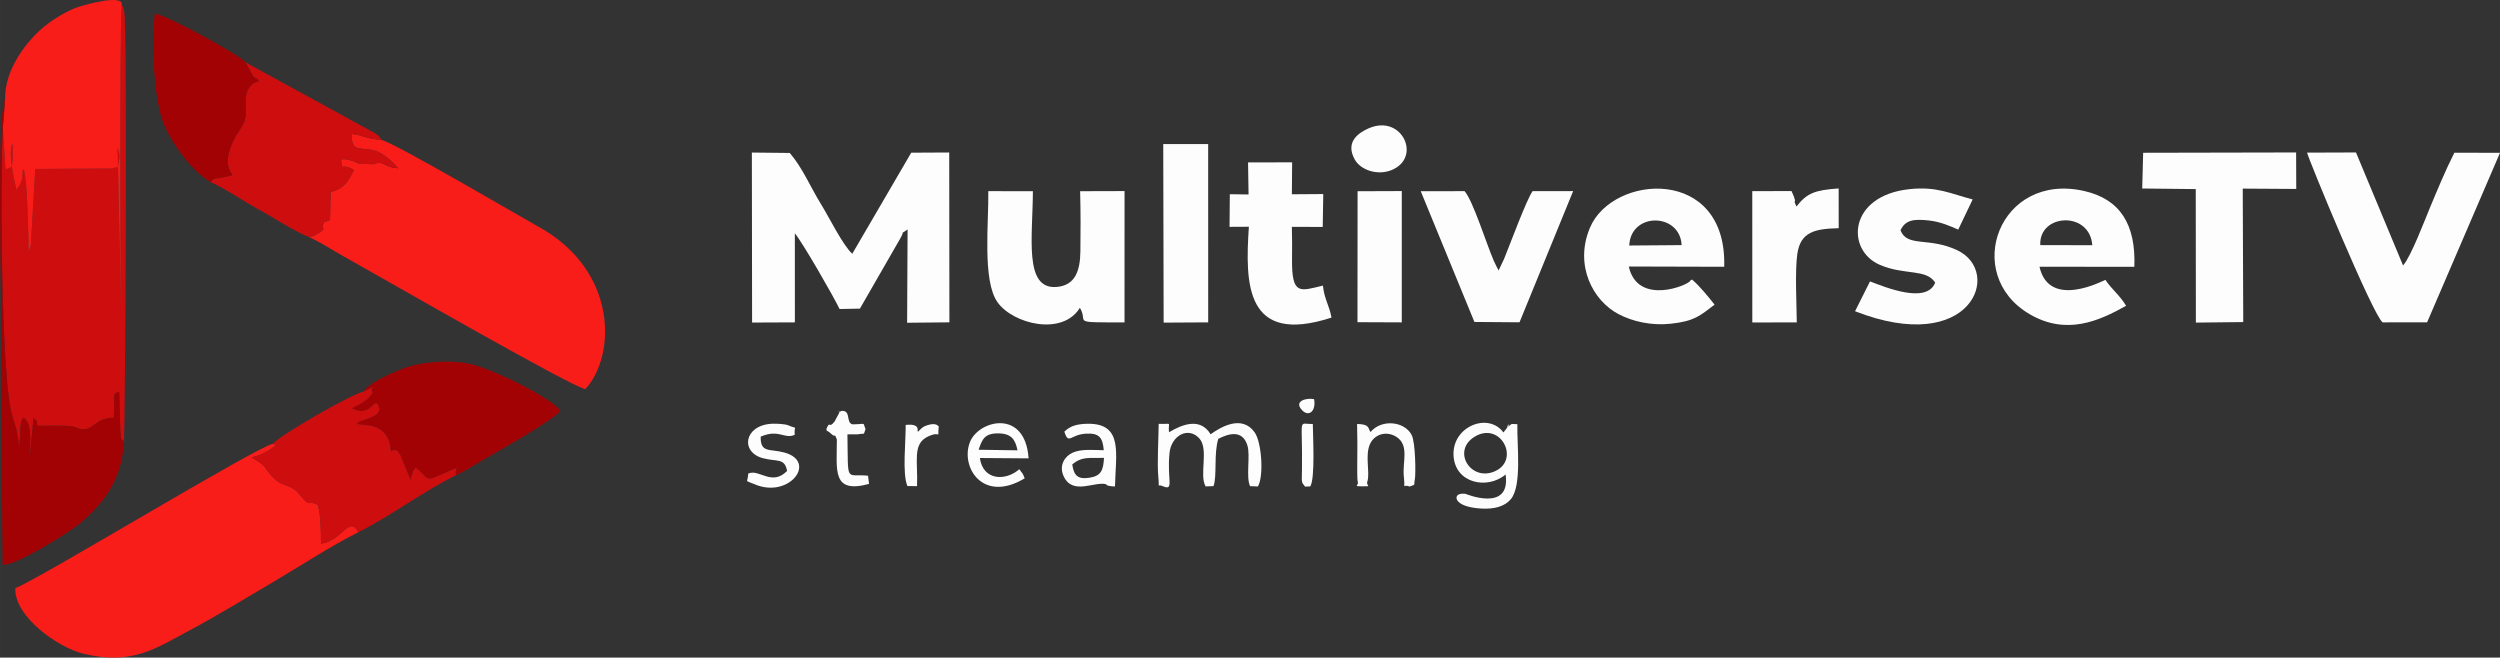
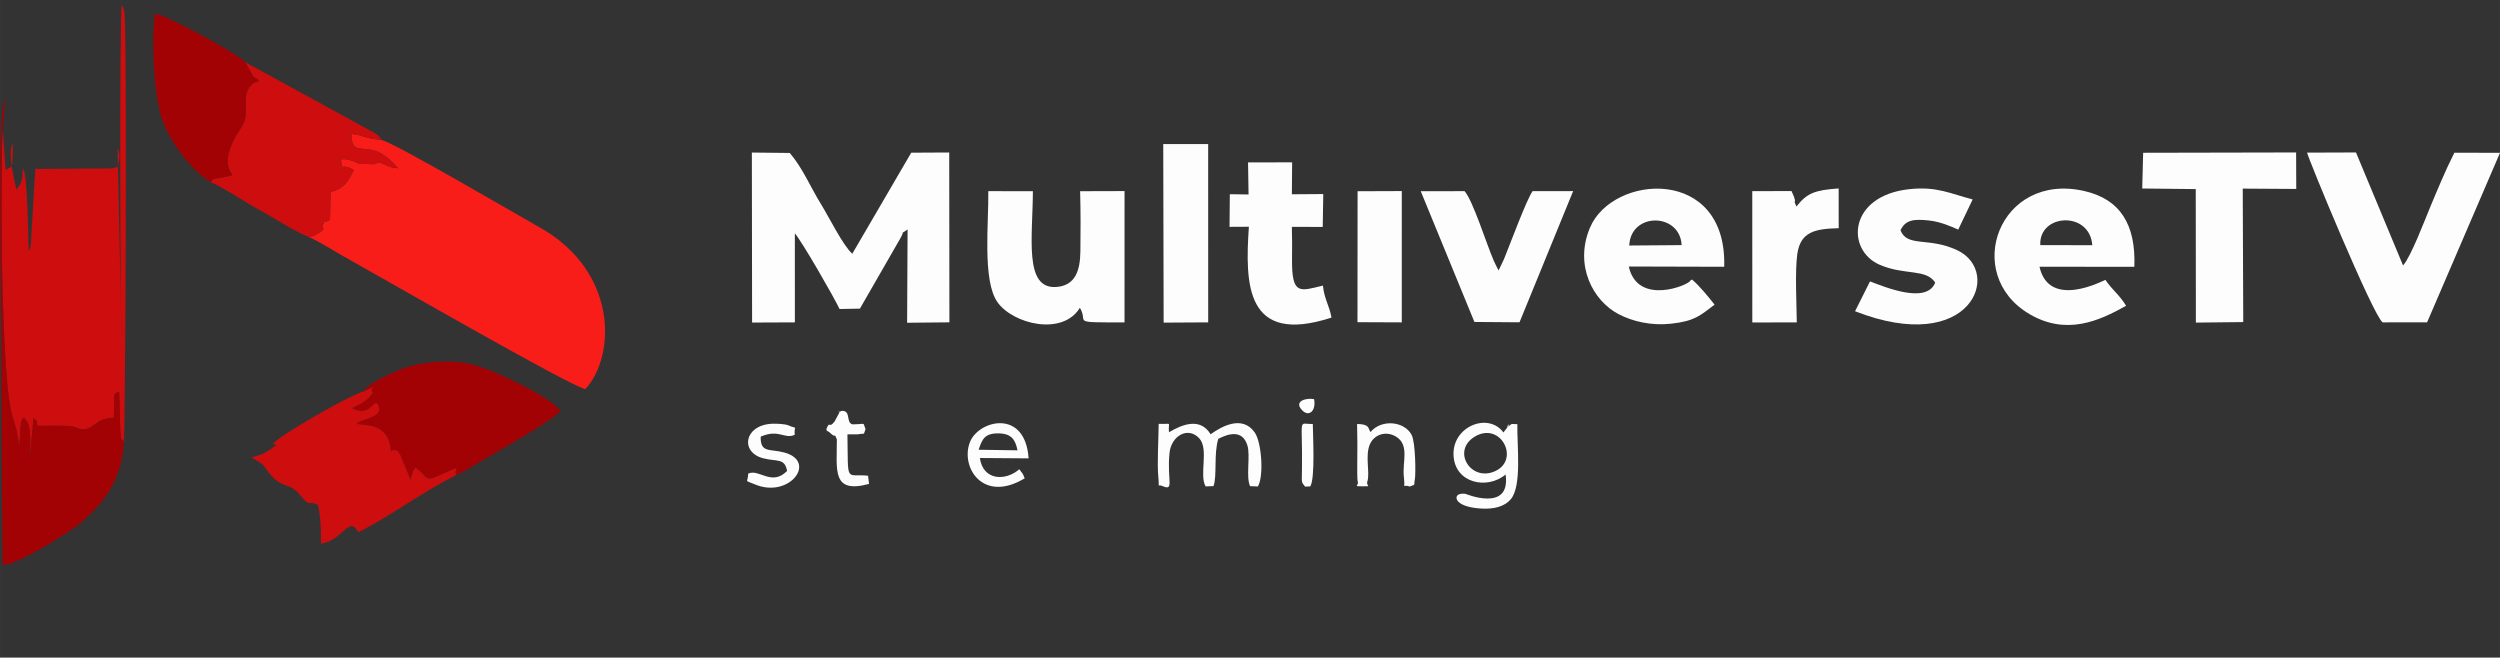
<svg xmlns="http://www.w3.org/2000/svg" xml:space="preserve" width="80.923mm" height="21.286mm" version="1.1" style="shape-rendering:geometricPrecision; text-rendering:geometricPrecision; image-rendering:optimizeQuality; fill-rule:evenodd; clip-rule:evenodd" viewBox="0 0 2030.78 534.18">
  <rect x="0" y="0" width="2030.78" height="534.18" fill="#333333" stroke="none" />
  <defs>
    <style type="text/css">
   
    .fil3 {fill:#A30204}
    .fil1 {fill:#CE0D0E}
    .fil0 {fill:#F91D1A}
    .fil2 {fill:#FDFDFD}
   
  </style>
  </defs>
  <g id="Camada_x0020_1">
    <path class="fil0" d="M250.72 192.53c7.5,2.96 18.6,10.2 26.47,14.6 34.34,19.23 187.21,107.24 198.3,108.96 25.16,-27.47 26.18,-96.18 -37.52,-131.6 -16.47,-9.15 -118.62,-69.19 -127.92,-70.7 -15.75,-1.67 -14.66,-4.07 -24.63,-4.94 0.29,15.84 7.52,10.14 18.96,13.49 7.08,2.08 14.45,8.91 19.15,14.34 -13.23,-0.77 -10.64,-6.67 -20.39,-3.28l-11.18 -0.28c-3.93,-1.93 -11.38,-4.95 -14.9,-3.43 0.72,10.94 0.42,1.77 10.35,8.5 -4.53,9.11 -7.86,15.06 -18.9,17.85l-0.42 22.52c-11.12,5.89 -0.29,-4.25 -4.76,2.1 -3.82,5.43 3.79,3.98 -5.56,9.32 -5.28,3.02 -0.85,0.98 -7.04,2.55z" />
-     <path class="fil0" d="M291.06 432.37c-7.33,-14.48 -13.26,7.21 -30.33,9.23 -0.05,-13.64 -0.12,-20.45 -2.39,-31.44 -9.03,-4.49 -5.56,3.01 -14.66,-8.12 -9.49,-11.62 -15.07,-3.59 -26.72,-19.99 -2.11,-2.97 -2.62,-3.93 -4.48,-5.43l-8.11 -5.16c10.27,-2.42 13.28,-5.02 20.32,-10.11l-3.05 -0.79c-12.44,1.84 -191.97,111.13 -209.19,117.16 -1.19,22.56 33.94,48.13 55.52,53.35 39.57,9.58 59.32,-4.83 85.21,-18.59 23.16,-12.3 46.53,-26.66 68.66,-39.7 23.68,-13.96 46.46,-29.09 69.24,-40.42z" />
    <path class="fil1" d="M2.24 104.19c-1.9,24.54 -2.26,207.76 8.41,235.8l2.6 8.52c1.12,6.12 1.63,8.99 2.53,14.14l1 -18.09c1.18,-4.45 0.45,-2.62 2.19,-5.18 8.19,4.43 4.86,25.43 5.11,33.81l3.14 -33.73c3.04,3.24 2.23,0.31 3.08,6.39 6.14,0 12.37,-0.1 18.5,-0.03 2.33,0.03 6.31,0.05 8.51,0.37 0.7,0.11 1.23,0.22 1.88,0.35 0.6,0.13 1.15,0.33 1.7,0.47l4.06 1.47c11.11,2.23 11.86,-9.25 27.54,-9.13 0.58,-23.86 -0.83,-18.11 4.28,-21.26l0.99 32.63c1.34,8.6 -0.73,3.58 2.86,7.91 1.14,-10.02 2.92,-339.31 0.26,-349.68 -1.12,-4.4 -0.37,-2.33 -2.04,-4.78 -1.78,14.15 -1.09,265.11 -0.11,268.12l-3.23 -151.99c1.04,1.98 2.04,5.83 1.23,9.52 -1.8,8.21 0.83,4.49 -5.4,7.01l-62.66 0.39 -3.69 62.13c-0.1,0.5 -0.39,1.24 -0.49,1.64l-1.24 2.96c-0.35,-13.55 -0.84,-60.06 -4.32,-66.9 -1.37,4 -0.25,4.92 -0.89,7.54 -1.65,6.68 -0.27,1.65 -2.13,5.85l-2.54 3.8c-1.56,-7.35 -7.4,-30 -3.1,-37.85 0.21,25.46 -0.75,17.19 -5.75,21.7l-2.31 -33.93z" />
    <path class="fil2" d="M692.3 206.14c-7.64,-6.91 -18.84,-29.7 -25.37,-40.26 -8.61,-13.92 -15.01,-29.58 -25.41,-41.63l-30.78 -0.33 0.19 138.09 34.75 -0.15 -0.02 -72.32c6.15,7.19 31.82,51.91 36.31,61.48l16.55 -0.33 32.63 -56.73c4.71,-8.21 -1.04,-2.46 6.09,-7.59l-0.38 75.8 34.35 -0.34 -0.15 -137.96 -30.85 0.16 -47.9 82.11z" />
-     <path class="fil0" d="M4.14 80.24l-1.91 23.95 2.31 33.93c5,-4.51 5.96,3.76 5.75,-21.7 -4.3,7.85 1.54,30.5 3.1,37.85l2.54 -3.8c1.86,-4.2 0.48,0.82 2.13,-5.85 0.65,-2.63 -0.48,-3.55 0.89,-7.54 3.48,6.84 3.97,53.35 4.32,66.9l1.24 -2.96c0.1,-0.39 0.38,-1.13 0.49,-1.64l3.69 -62.13 62.66 -0.39c6.23,-2.52 3.59,1.2 5.4,-7.01 0.81,-3.7 -0.2,-7.54 -1.23,-9.52l3.23 151.99c-0.98,-3.01 -1.67,-253.97 0.11,-268.12 1.86,-9.4 -29.76,-0.22 -34.12,1.09 -9.83,2.96 -21.82,10.61 -28.67,16.17 -13.69,11.1 -32.3,34.43 -31.92,58.79z" />
    <path class="fil2" d="M1935.48 261.87l36.1 -0.06 59.2 -137.67 -37.06 -0.1c-7.17,14.1 -14.18,31.1 -20.25,45.66 -3.4,8.16 -15.25,39.33 -21.44,45.92l-38.23 -91.78 -39.71 0.14c0.38,3.61 53.72,132.84 61.39,137.89z" />
    <path class="fil1" d="M171.06 147.91c12.18,5.34 27.16,15.85 39.03,22.23 10.94,5.89 29.1,17.77 40.62,22.38 6.19,-1.57 1.76,0.47 7.04,-2.55 9.35,-5.34 1.74,-3.89 5.56,-9.32 4.46,-6.34 -6.37,3.8 4.76,-2.1l0.42 -22.52c11.04,-2.8 14.36,-8.74 18.9,-17.85 -9.93,-6.73 -9.63,2.44 -10.35,-8.5 3.53,-1.53 10.97,1.5 14.9,3.43l11.18 0.28c9.75,-3.39 7.17,2.51 20.39,3.28 -4.7,-5.43 -12.07,-12.26 -19.15,-14.34 -11.44,-3.36 -18.67,2.35 -18.96,-13.49 9.97,0.87 8.88,3.26 24.63,4.94 -3.63,-5.15 -0.59,-2 -5.89,-5.84l-104.95 -57.44 6.51 11.62c7.13,5.7 1.64,-2.84 4.45,3.81 -1.05,0.55 -3.77,0.36 -6.71,3.89 -8.02,9.65 0.16,19.51 -6.38,31.95l-5.78 9.1c-11.99,22.21 -3.39,28.99 -2.46,31.45 -18.96,4.59 -13.03,0.83 -17.76,5.56z" />
    <path class="fil3" d="M295.58 317.97c14.01,-6.75 3.06,-1.86 7.29,0.83 -3.65,5.65 -7.76,8.36 -17.01,12.75 15.58,8.78 17.89,-10.52 21.63,-1.72 4.19,9.86 -15.97,10.26 -17.61,14.47 4.5,1.85 26.45,-2.29 27.52,22.46 6.23,-4.73 8.71,5.35 9.69,7.58l6.33 15.46 2 -6.75c0.27,-0.5 0.82,-1.23 1.07,-1.66 0.26,-0.45 0.71,-1.2 1.18,-1.71 11.36,9.6 7.25,12 22.05,5.25 18.38,-8.38 7.59,-3.09 10.98,0.95 5.77,-2.31 14.19,-7.95 21.74,-12.28 10.75,-6.18 58.48,-33.12 62.8,-39.93 -6.94,-10.22 -53.82,-33.63 -73.06,-37.96 -15.48,-3.48 -35.09,-2.09 -48.99,1.76 -7.9,2.19 -26.18,10.11 -32.91,15.67 -5.05,4.17 -1.45,0.36 -4.71,4.82z" />
    <path class="fil3" d="M100.63 358.65c-3.59,-4.32 -1.52,0.69 -2.86,-7.91l-0.99 -32.63c-5.11,3.15 -3.7,-2.6 -4.28,21.26 -15.69,-0.12 -16.43,11.37 -27.54,9.13l-4.06 -1.47c-0.55,-0.14 -1.1,-0.35 -1.7,-0.47 -0.65,-0.13 -1.18,-0.25 -1.88,-0.35 -2.19,-0.33 -6.18,-0.35 -8.51,-0.37 -6.13,-0.07 -12.35,0.03 -18.5,0.03 -0.86,-6.09 -0.05,-3.15 -3.08,-6.39l-3.14 33.73c-0.26,-8.38 3.07,-29.38 -5.11,-33.81 -1.74,2.56 -1.02,0.73 -2.19,5.18l-1 18.09c-0.9,-5.16 -1.41,-8.02 -2.53,-14.14l-2.6 -8.52c-10.67,-28.05 -10.31,-211.26 -8.41,-235.8l1.91 -23.95c-6.97,11.82 -3.03,162.15 -3.04,187.57 -0.02,63.54 0.33,127.83 1.01,191.08 10.57,0.68 53.7,-26.01 63.19,-34.05 17.96,-15.23 33.8,-34.23 35.33,-66.18z" />
    <path class="fil1" d="M221.64 360.58l3.05 0.79c-7.04,5.09 -10.04,7.68 -20.32,10.11l8.11 5.16c1.86,1.49 2.37,2.45 4.48,5.43 11.65,16.4 17.23,8.37 26.72,19.99 9.1,11.13 5.63,3.63 14.66,8.12 2.27,10.99 2.35,17.8 2.39,31.44 17.07,-2.01 23.01,-23.71 30.33,-9.23 25.56,-12.79 53.6,-33.83 79.65,-46.49 -3.4,-4.04 7.4,-9.33 -10.98,-0.95 -14.8,6.75 -10.69,4.36 -22.05,-5.25 -0.47,0.5 -0.93,1.26 -1.18,1.71 -0.25,0.42 -0.8,1.16 -1.07,1.66l-2 6.75 -6.33 -15.46c-0.98,-2.24 -3.46,-12.32 -9.69,-7.58 -1.08,-24.75 -23.03,-20.61 -27.52,-22.46 1.64,-4.2 21.8,-4.61 17.61,-14.47 -3.74,-8.81 -6.04,10.5 -21.63,1.72 9.25,-4.38 13.36,-7.1 17.01,-12.75 -4.23,-2.69 6.72,-7.58 -7.29,-0.83 -10.32,2.11 -68.84,35.92 -73.95,42.6z" />
    <path class="fil2" d="M877.19 250.05c7.62,12.36 -9.17,11.75 36.27,11.86l0.02 -106.7 -36.08 0.1c0.46,16.07 0.43,32.85 0.22,48.86 -0.21,15.72 -4.16,27.95 -19.75,28.95 -26.25,1.68 -18.97,-40.57 -18.84,-77.8l-36.21 -0.05c0.4,25.19 -5,72.84 7.5,90.28 12.74,17.77 52.72,27.55 66.87,4.51z" />
    <path class="fil2" d="M1657.36 199.13c-1.38,-25.59 40.18,-28.1 42.24,0.04l-42.24 -0.04zm69.7 49.28c-5.29,-8.86 -11.63,-13.21 -16.79,-21.07 -1.64,0.49 -45.75,24.26 -53.57,-10.66l77.05 0.04c1.34,-34.54 -11.65,-54.87 -40.48,-61.51 -69.28,-15.95 -99.78,67.55 -44.74,99.9 30.07,17.67 56.59,5.56 78.53,-6.71z" />
    <path class="fil2" d="M1323.45 199.44c1.23,-27.36 41.26,-26.75 42.57,-0.33l-42.57 0.33zm69.33 48.05c-4.58,-5.89 -12.47,-15.52 -18.23,-20.36 -0.48,0.23 -1.18,0.14 -1.4,0.8 -1.16,3.59 -42.9,20.91 -50.07,-11.45l77.51 0.22c2.47,-81.95 -90.56,-75.39 -108.99,-31.86 -13.05,30.81 2.52,59.59 23.24,70.38 11.33,5.9 26.47,9.47 42.36,7.75 19.35,-2.09 23.67,-6.47 35.58,-15.49z" />
    <polygon class="fil2" points="1740.16,153.12 1783.64,153.6 1783.74,262.05 1822.22,261.63 1821.81,153.21 1865.28,153.48 1865.17,123.84 1740.92,124.1 " />
    <path class="fil3" d="M171.06 147.91c4.73,-4.73 -1.21,-0.97 17.76,-5.56 -0.94,-2.46 -9.54,-9.24 2.46,-31.45l5.78 -9.1c6.54,-12.44 -1.64,-22.29 6.38,-31.95 2.94,-3.53 5.66,-3.34 6.71,-3.89 -2.81,-6.66 2.69,1.89 -4.45,-3.81l-6.51 -11.62c-2.79,-4.96 -65.35,-39.26 -73.41,-39.37 -3.06,23.83 -0.7,64.62 5.45,84.62 5.02,16.31 23.54,42.99 39.83,52.15z" />
    <path class="fil2" d="M1571.99 229.56c-6.92,17.79 -40.94,3.58 -52.96,-0.97l-12.15 24.24c94.5,36.92 120.26,-31.92 83.08,-49.54 -23.19,-10.99 -40.7,-2.15 -46.17,-16.23 3.99,-8.36 10.58,-9.4 23.52,-7.91 8.89,1.03 17.03,4.54 23.38,7.37l11.74 -24.52c-18.04,-4.65 -28.86,-10.7 -51.18,-8.37 -50.01,5.21 -52.04,49.67 -24.14,61.55 20.29,8.65 37.36,2.9 44.88,14.38z" />
    <path class="fil2" d="M1197.68 261.53l36.64 0.28 43.57 -106.58 -32.94 0.03c-4.85,6.73 -18.12,42.62 -23.21,55.16l-4.41 9.3c-0.3,-0.5 -0.72,-1.88 -0.85,-1.55l-2.98 -6.15c-6.11,-14.05 -16.85,-48.74 -23.79,-56.74l-35.63 0.01 43.61 106.24z" />
    <path class="fil2" d="M1014.22 157.97l-15.22 -0.2 -0.23 26.5 15.71 -0.08c-3.15,46.71 -2.76,96.47 67.11,73.81 -1.83,-10.15 -5.93,-15.17 -6.94,-26.01 -18.54,4.38 -25.42,8.3 -25.12,-21.49 0.09,-8.75 0.14,-17.47 -0.13,-26.22l25.07 0.06 0.43 -26.7 -25.5 0.17 0.21 -25.94 -35.81 0.06 0.42 26.04z" />
    <polygon class="fil2" points="945.24,262.07 981.43,261.86 981.41,117.03 944.92,117.02 " />
    <path class="fil2" d="M1459.29 167.76c-2.8,-5.64 -0.46,-2.83 -1.5,-6.21 -0.15,-0.49 -0.32,-1.13 -0.48,-1.62l-2.02 -4.72 -31.89 0.05 0.03 106.69 36.12 -0.07c-0.14,-15 -1.53,-41.48 0.4,-55.37 2.52,-18.22 14.37,-20.68 33.65,-21.14l-0.03 -32.3c-19.23,1.36 -25.75,3.71 -34.28,14.69z" />
    <polygon class="fil2" points="1102.7,261.72 1138.68,261.87 1138.69,155.21 1102.78,155.34 " />
    <path class="fil2" d="M979.35 395.13l6.38 -0.25c3.04,-8.01 0.12,-26.44 3.9,-38.4 7.8,-4.03 19.45,-7.94 23.6,5.17 2.68,8.45 -1.34,25.7 2.23,33.27l6.37 0.24c4.89,-8.38 3.1,-35.79 -2.64,-43.92 -10.34,-14.64 -27.54,-4.36 -35.79,1.52 -8.41,-13.77 -22.75,-8.18 -33.82,-1.65 -0.94,-9.23 3.37,-6.28 -8.37,-6.83 -0.09,11.63 -1.34,32.39 -0.3,42.95 1.08,10.99 -1.21,5.56 3.29,7.56 10.09,4.49 3.57,-4.78 5.82,-26.93 1.38,-13.61 14.72,-21.7 24.02,-11.96 8.26,8.67 -0.15,29.93 5.31,39.23z" />
    <path class="fil2" d="M1198.15 354.58c20.87,-12.32 36.6,18.42 16.8,27.95 -19.97,9.61 -36.34,-16.41 -16.8,-27.95zm24.86 30.86c4.47,31.17 -32.62,15.69 -32.63,15.69l-2.69 -0.13c-0.28,0.01 -1.04,0.23 -1.26,0.25 -5.68,0.56 -6.08,10.25 15.93,11.81 11.35,0.81 20.02,-1.62 25.01,-7.7 9.01,-10.97 4.82,-43.52 5.2,-60.81 -7.07,0.04 -2.72,-1.12 -7.02,1.61 -4.79,3.05 6.23,-8.21 -4.29,5.13 -12.36,-16.71 -41.58,-4.89 -40.55,18.47 1,22.85 27.38,28.3 42.3,15.67z" />
-     <path class="fil2" d="M1111.96 104.17c-9.24,4 -19.18,11.6 -11.48,25.41 4.64,8.33 18.08,13.26 29.69,8.66 25.15,-9.98 8.84,-45.77 -18.2,-34.07z" />
-     <path class="fil2" d="M896.79 371.9c-0.54,10.14 -2.32,14.67 -11.7,16.16 -10.06,1.6 -12.82,-2.22 -14.08,-10.79 8.23,-6.88 13.89,-4.9 25.78,-5.37zm-32.23 -21.23c3.54,10.89 4.75,2.5 17.11,1.63 11.46,-0.8 14.02,3.26 14.95,13.41 -8.52,-0.11 -18.49,-1.19 -25.48,2.08 -6.08,2.84 -11.36,10.27 -6.97,19.37 7.36,15.24 24.91,3.74 34.25,6.15 0.45,0.12 -0.38,1.57 7.3,1.87 0.49,-26.21 7.04,-51.23 -21.95,-50.95 -9.21,0.09 -14.67,1.96 -19.22,6.44z" />
    <path class="fil2" d="M794.94 365.33c2.88,-8.34 4.62,-13.55 16.54,-13.28 10.27,0.24 13.31,5.26 15.05,13.76l-31.59 -0.48zm37.42 23.21c-1.82,-4.81 -1.59,-3.38 -4.38,-7.38 -11.04,9.74 -29.47,9.36 -32.03,-9.12l39.59 0.3c-2.74,-40.62 -40.52,-31.08 -47.6,-13.35 -8.08,20.25 10.36,50.14 44.41,29.55z" />
    <path class="fil2" d="M1134.16 354.77c10.95,6.82 4.91,20.56 6.19,32.24 1.38,12.63 -1.83,5.65 4.73,8.23 5.41,-2.25 3.02,0.02 4.28,-6.3 0.65,-3.25 0.61,-29.4 -2.69,-35.68 -5.81,-11.07 -24.34,-13.07 -33.41,-2.31 -2.15,-3.04 -0.32,-6.35 -10.89,-6.56 0.29,10.56 0.32,21.26 0.15,31.82 -0.04,2.35 -0.14,13.45 0.38,14.96 1.19,3.53 -4.41,3.87 3.91,3.88 8.28,0.01 2.62,-0.05 3.9,-3.87 2.33,-6.96 -2.04,-20.93 2.08,-30.31 3.58,-8.15 13.27,-11.12 21.37,-6.11z" />
    <path class="fil2" d="M639.36 382.54c-12.51,12.79 -22.91,-2.08 -31.6,2.2 -0.19,8.09 -3.91,4.77 5.61,8.78 27.63,11.61 50.7,-18.38 23.98,-25.87 -11.96,-3.35 -19.76,0.72 -19.44,-12.96 15.03,-6.48 19.3,2.38 27.64,-1.51 -0.72,-8.53 3.1,-4.04 -5.24,-7.68 -2.75,-1.2 -10.53,-1.46 -13.62,-1.27 -22.5,1.42 -25.38,23.15 -6.86,28.01 11.38,2.99 17.51,-0.46 19.53,10.29z" />
    <path class="fil2" d="M671.23 348.54c1.98,4.97 -2.44,-1.93 4.26,4.11 3.69,3.33 1.99,-1.63 4.31,4.39 -0.04,25.21 -4.12,44.22 26.13,36.05l-0.81 -6.66c-18.57,-1.88 -16.03,7.12 -16.75,-33.58 0.91,-0.03 8.49,-0.03 8.53,-0.03 6.48,-1.28 4.07,1.22 6.18,-4.28 -2.59,-5.94 1.17,-3.95 -10.57,-3.84 -5.59,-1.29 -1.02,-11.05 -8.5,-10.97 -6.66,2.61 0.21,-2.06 -3.14,3.2l-3.01 5.59c-5.15,6.4 -3.25,-1.74 -6.62,6.02z" />
-     <path class="fil2" d="M737.13 394.81l7.79 0.09c0.84,-20.18 -3.98,-34.3 8.89,-40.32 11.35,-5.32 7.49,3.61 8.74,-8.16 -0.52,-0.33 -2.01,-3.35 -9.23,-1.02 -4.52,1.46 -5.06,2.99 -7.7,5.4 -0.18,-0.35 -0.23,-1.42 -0.28,-1.14 -0,0.01 1.81,-5.87 -9.65,-4.46 0.21,12.89 -2.94,39.61 1.42,49.62z" />
    <path class="fil2" d="M1060.09 395.26l4.25 -0.12c4.16,-6.47 2.09,-42.8 2.08,-50.68 -12.44,0.09 -8.26,-6.63 -8.8,36.01 -0.16,12.68 -0.68,10.55 2.47,14.79z" />
    <path class="fil2" d="M1067.44 324.23c-6.69,-1.28 -17,1.78 -9.43,9.29 5.33,5.29 11.23,0.2 9.43,-9.29z" />
  </g>
</svg>